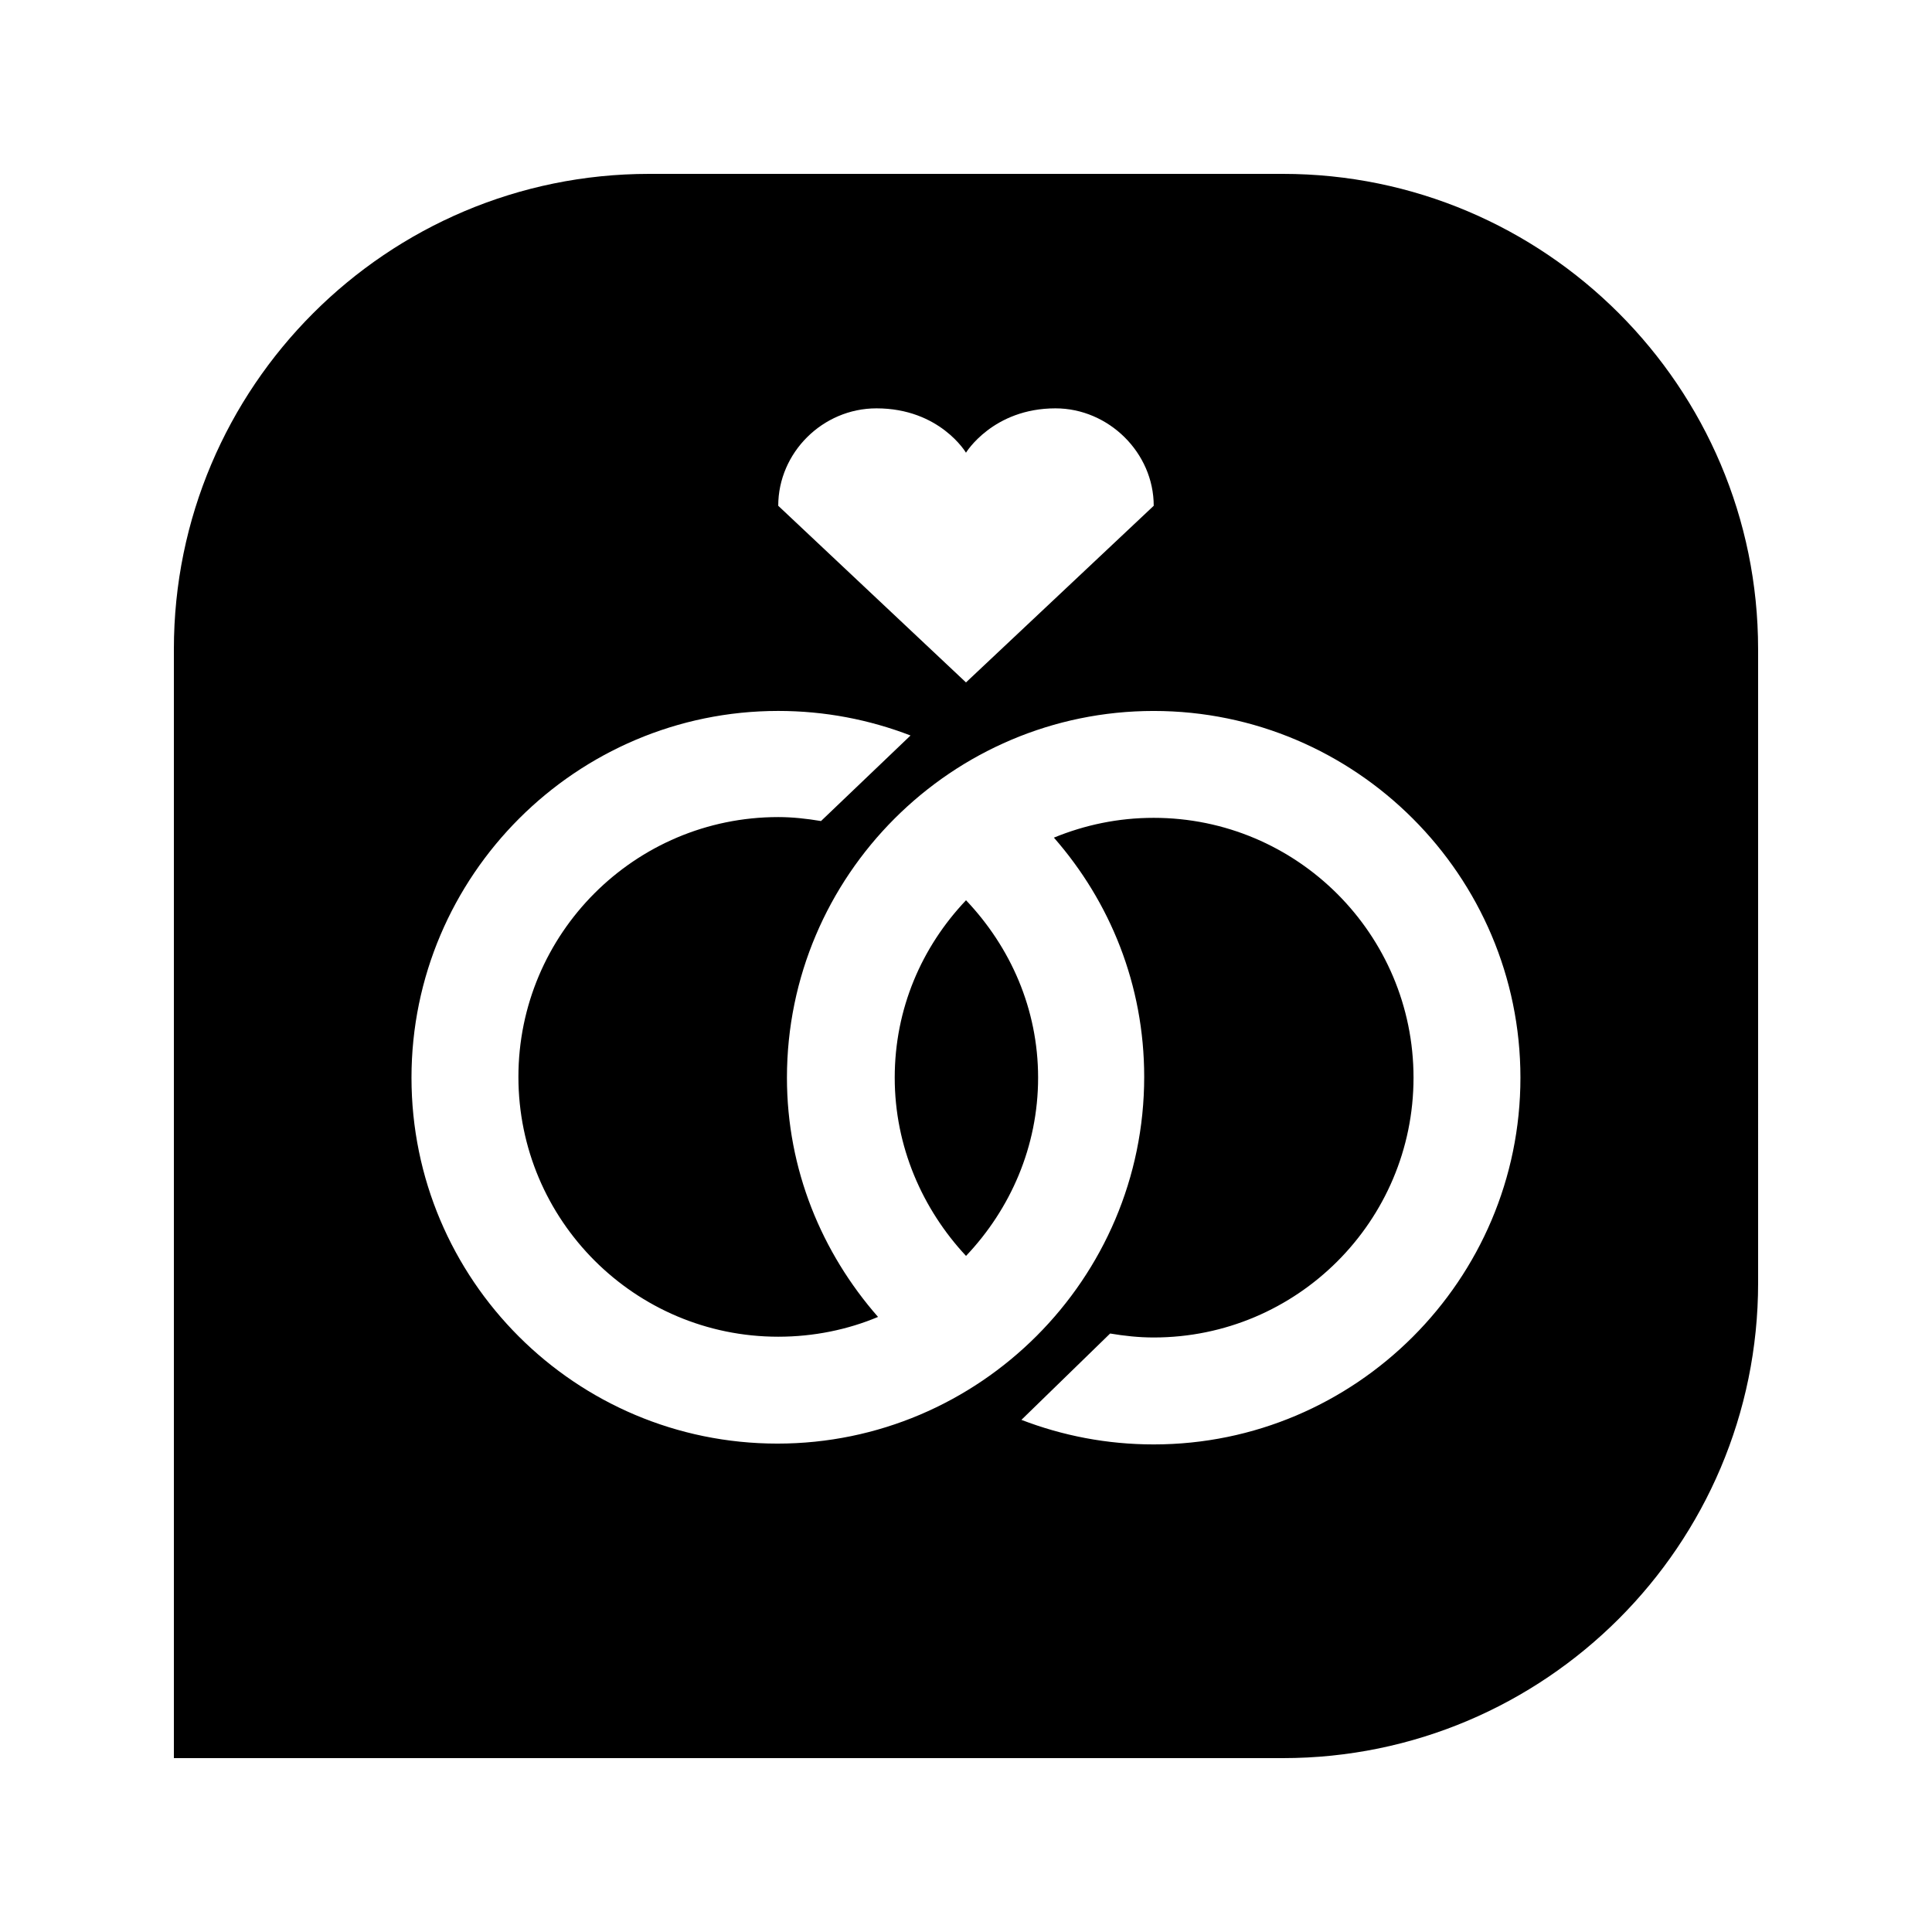
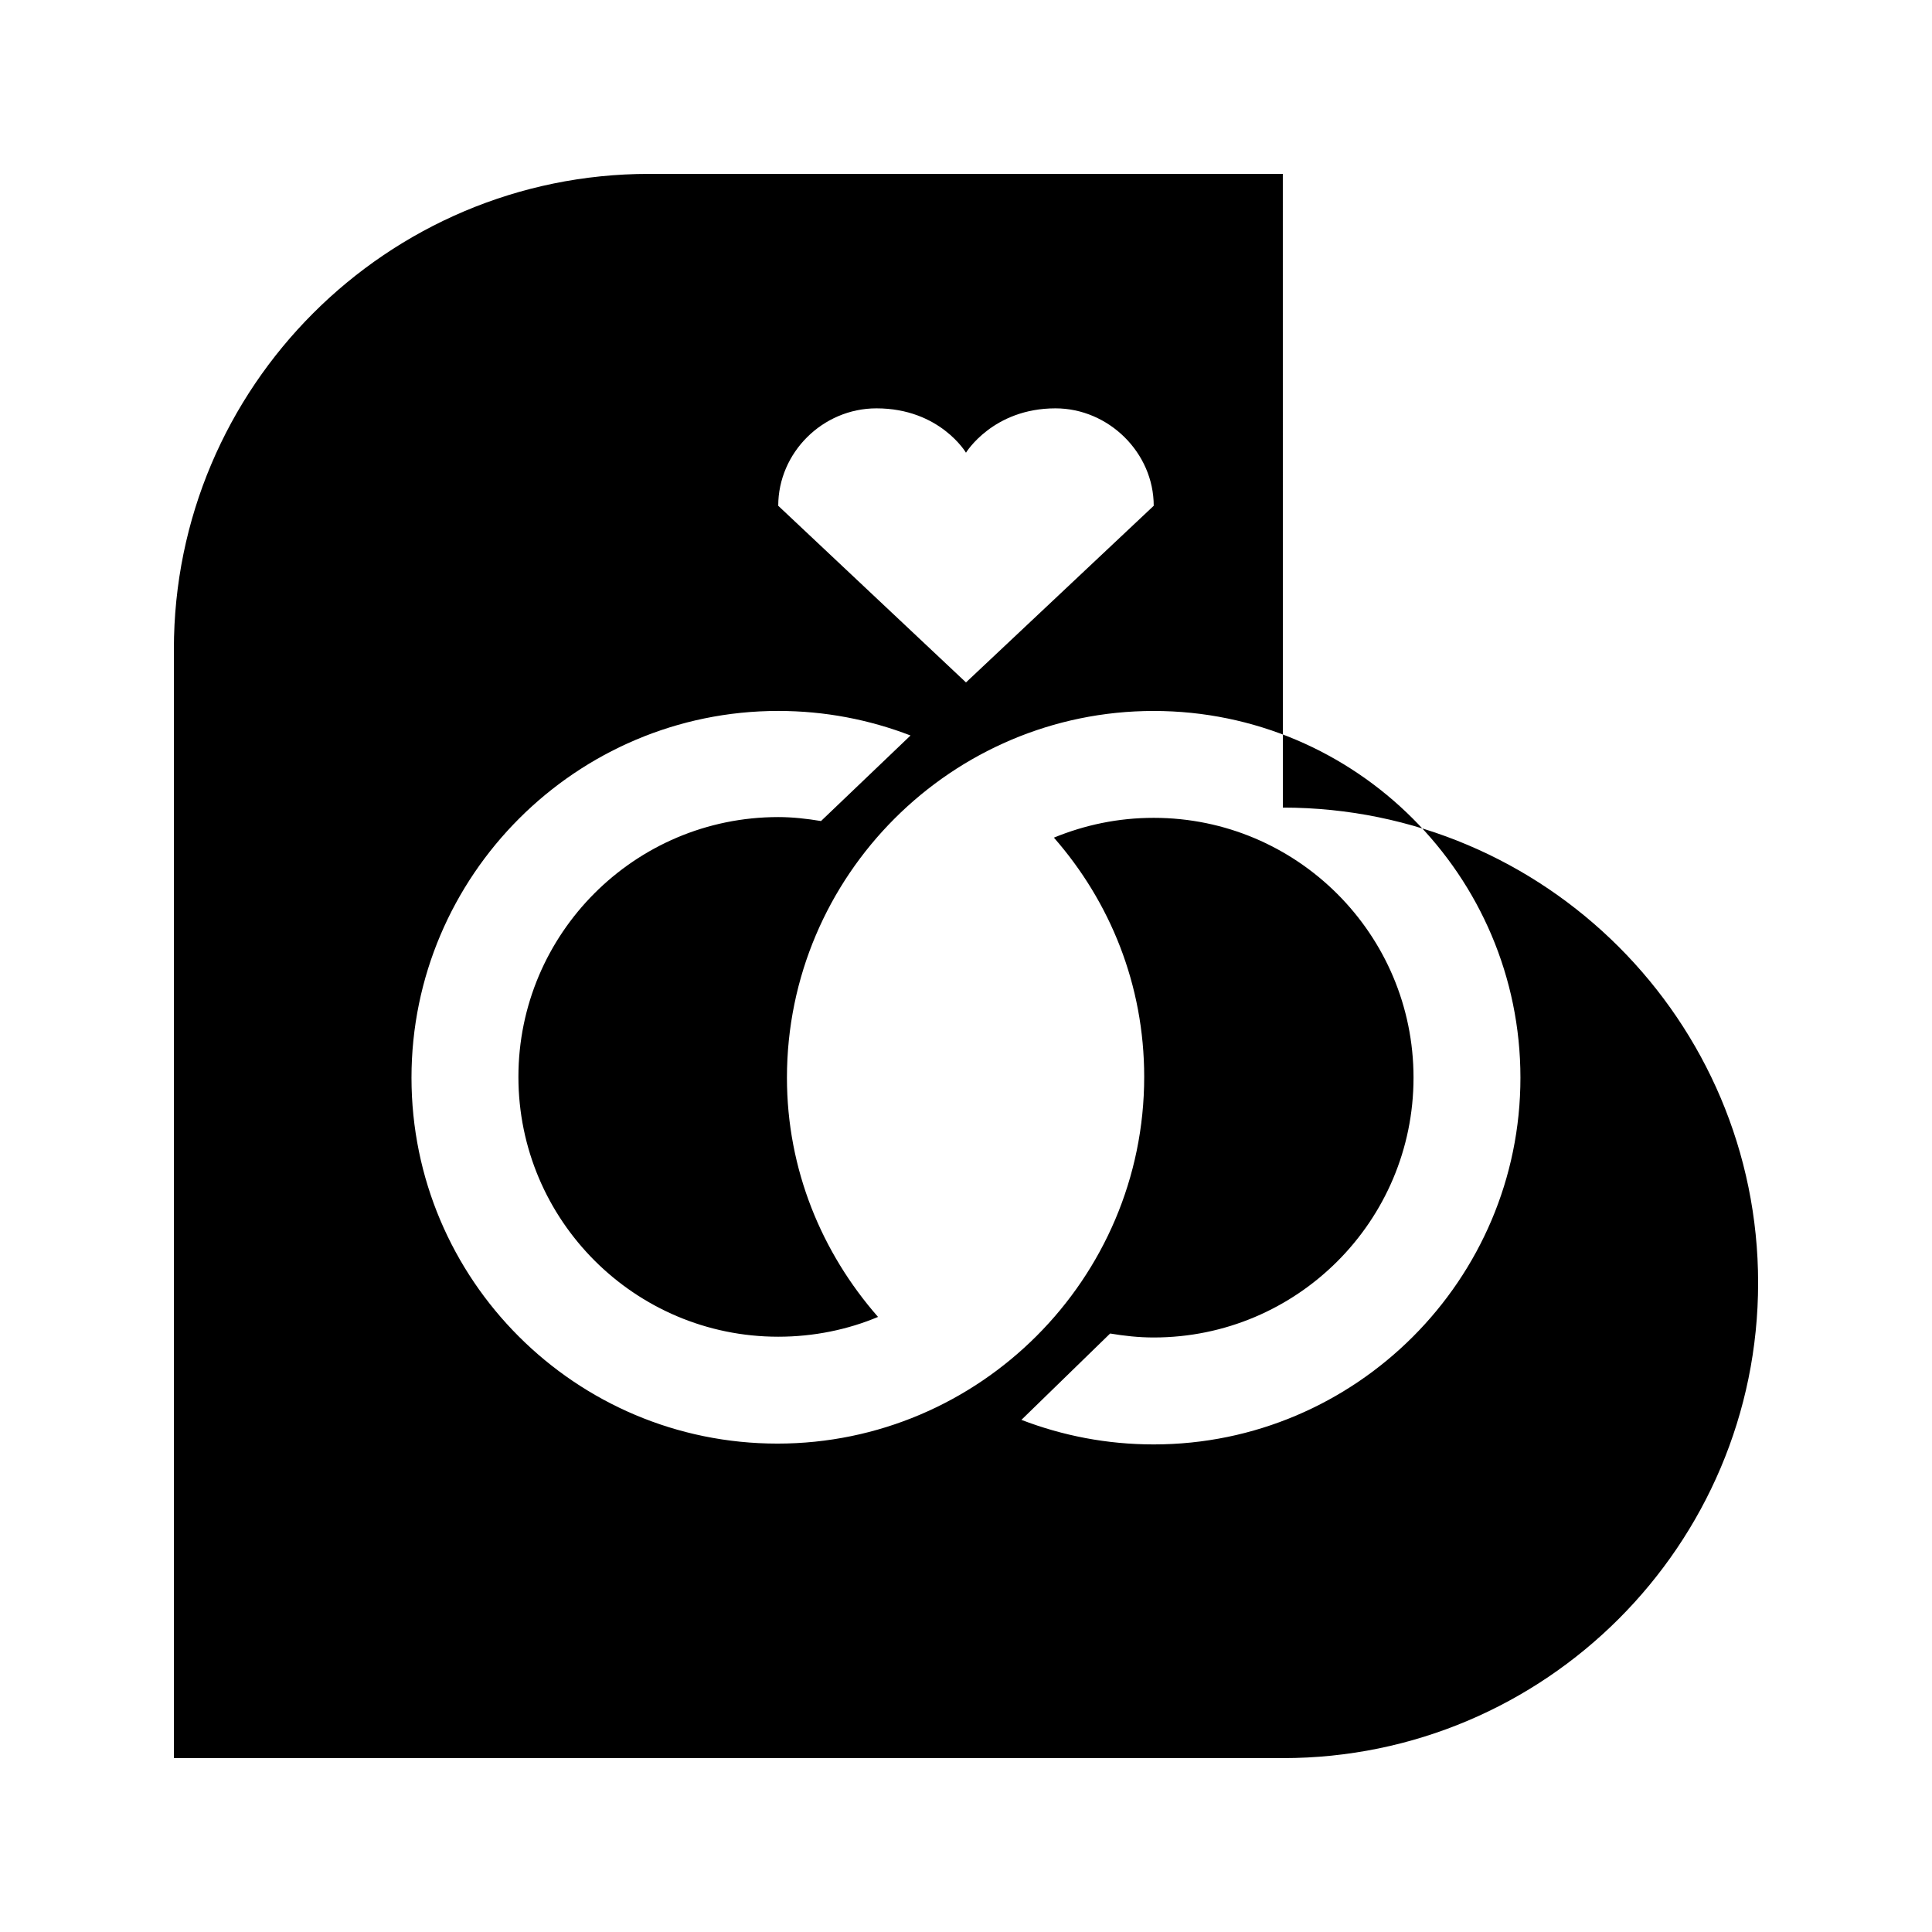
<svg xmlns="http://www.w3.org/2000/svg" fill="#000000" width="800px" height="800px" version="1.1" viewBox="144 144 512 512">
  <g>
-     <path d="m483.96 190.08h-167.93c-69.484 0-125.95 56.469-125.95 125.95v293.89h293.89c69.484 0 125.95-56.469 125.95-125.95l-0.004-167.94c0-69.484-56.469-125.95-125.95-125.95zm-107.69 62.137c16.793 0 23.723 11.754 23.723 11.754s7.137-11.754 23.723-11.754c14.066 0 26.031 11.754 26.031 25.82l-49.754 46.812-49.754-46.812c0-14.066 11.758-25.82 26.031-25.82zm73.473 274.57c-12.387 0-24.141-2.309-35.059-6.508l23.512-22.883c3.777 0.629 7.559 1.051 11.547 1.051 37.996 0 68.855-30.859 68.855-68.855s-30.859-68.855-68.855-68.855c-9.445 0-18.262 1.891-26.449 5.246 14.906 17.004 23.93 39.047 23.93 63.395 0 53.531-43.664 97.191-97.191 97.191-53.531 0.012-96.984-43.441-96.984-96.973s43.664-97.191 97.191-97.191c12.387 0 24.141 2.309 35.059 6.508l-23.723 22.672c-3.777-0.629-7.559-1.051-11.336-1.051-37.996 0-68.855 30.859-68.855 68.855s30.859 68.855 68.855 68.855c9.445 0 18.473-1.891 26.449-5.246-14.906-17.004-24.141-39.047-24.141-63.395 0-53.531 43.664-97.191 97.191-97.191 53.531 0 97.191 43.664 97.191 97.191 0.004 53.523-43.656 97.184-97.188 97.184z" />
-     <path d="m381.11 429.6c0 18.262 7.348 34.848 18.895 47.23 11.754-12.387 19.102-28.969 19.102-47.23 0-18.262-7.348-34.637-19.102-47.023-11.758 12.387-18.895 28.762-18.895 47.023z" />
+     <path d="m483.96 190.08h-167.93c-69.484 0-125.95 56.469-125.95 125.95v293.89h293.89c69.484 0 125.95-56.469 125.95-125.95c0-69.484-56.469-125.95-125.95-125.95zm-107.69 62.137c16.793 0 23.723 11.754 23.723 11.754s7.137-11.754 23.723-11.754c14.066 0 26.031 11.754 26.031 25.82l-49.754 46.812-49.754-46.812c0-14.066 11.758-25.82 26.031-25.82zm73.473 274.57c-12.387 0-24.141-2.309-35.059-6.508l23.512-22.883c3.777 0.629 7.559 1.051 11.547 1.051 37.996 0 68.855-30.859 68.855-68.855s-30.859-68.855-68.855-68.855c-9.445 0-18.262 1.891-26.449 5.246 14.906 17.004 23.93 39.047 23.93 63.395 0 53.531-43.664 97.191-97.191 97.191-53.531 0.012-96.984-43.441-96.984-96.973s43.664-97.191 97.191-97.191c12.387 0 24.141 2.309 35.059 6.508l-23.723 22.672c-3.777-0.629-7.559-1.051-11.336-1.051-37.996 0-68.855 30.859-68.855 68.855s30.859 68.855 68.855 68.855c9.445 0 18.473-1.891 26.449-5.246-14.906-17.004-24.141-39.047-24.141-63.395 0-53.531 43.664-97.191 97.191-97.191 53.531 0 97.191 43.664 97.191 97.191 0.004 53.523-43.656 97.184-97.188 97.184z" />
  </g>
</svg>